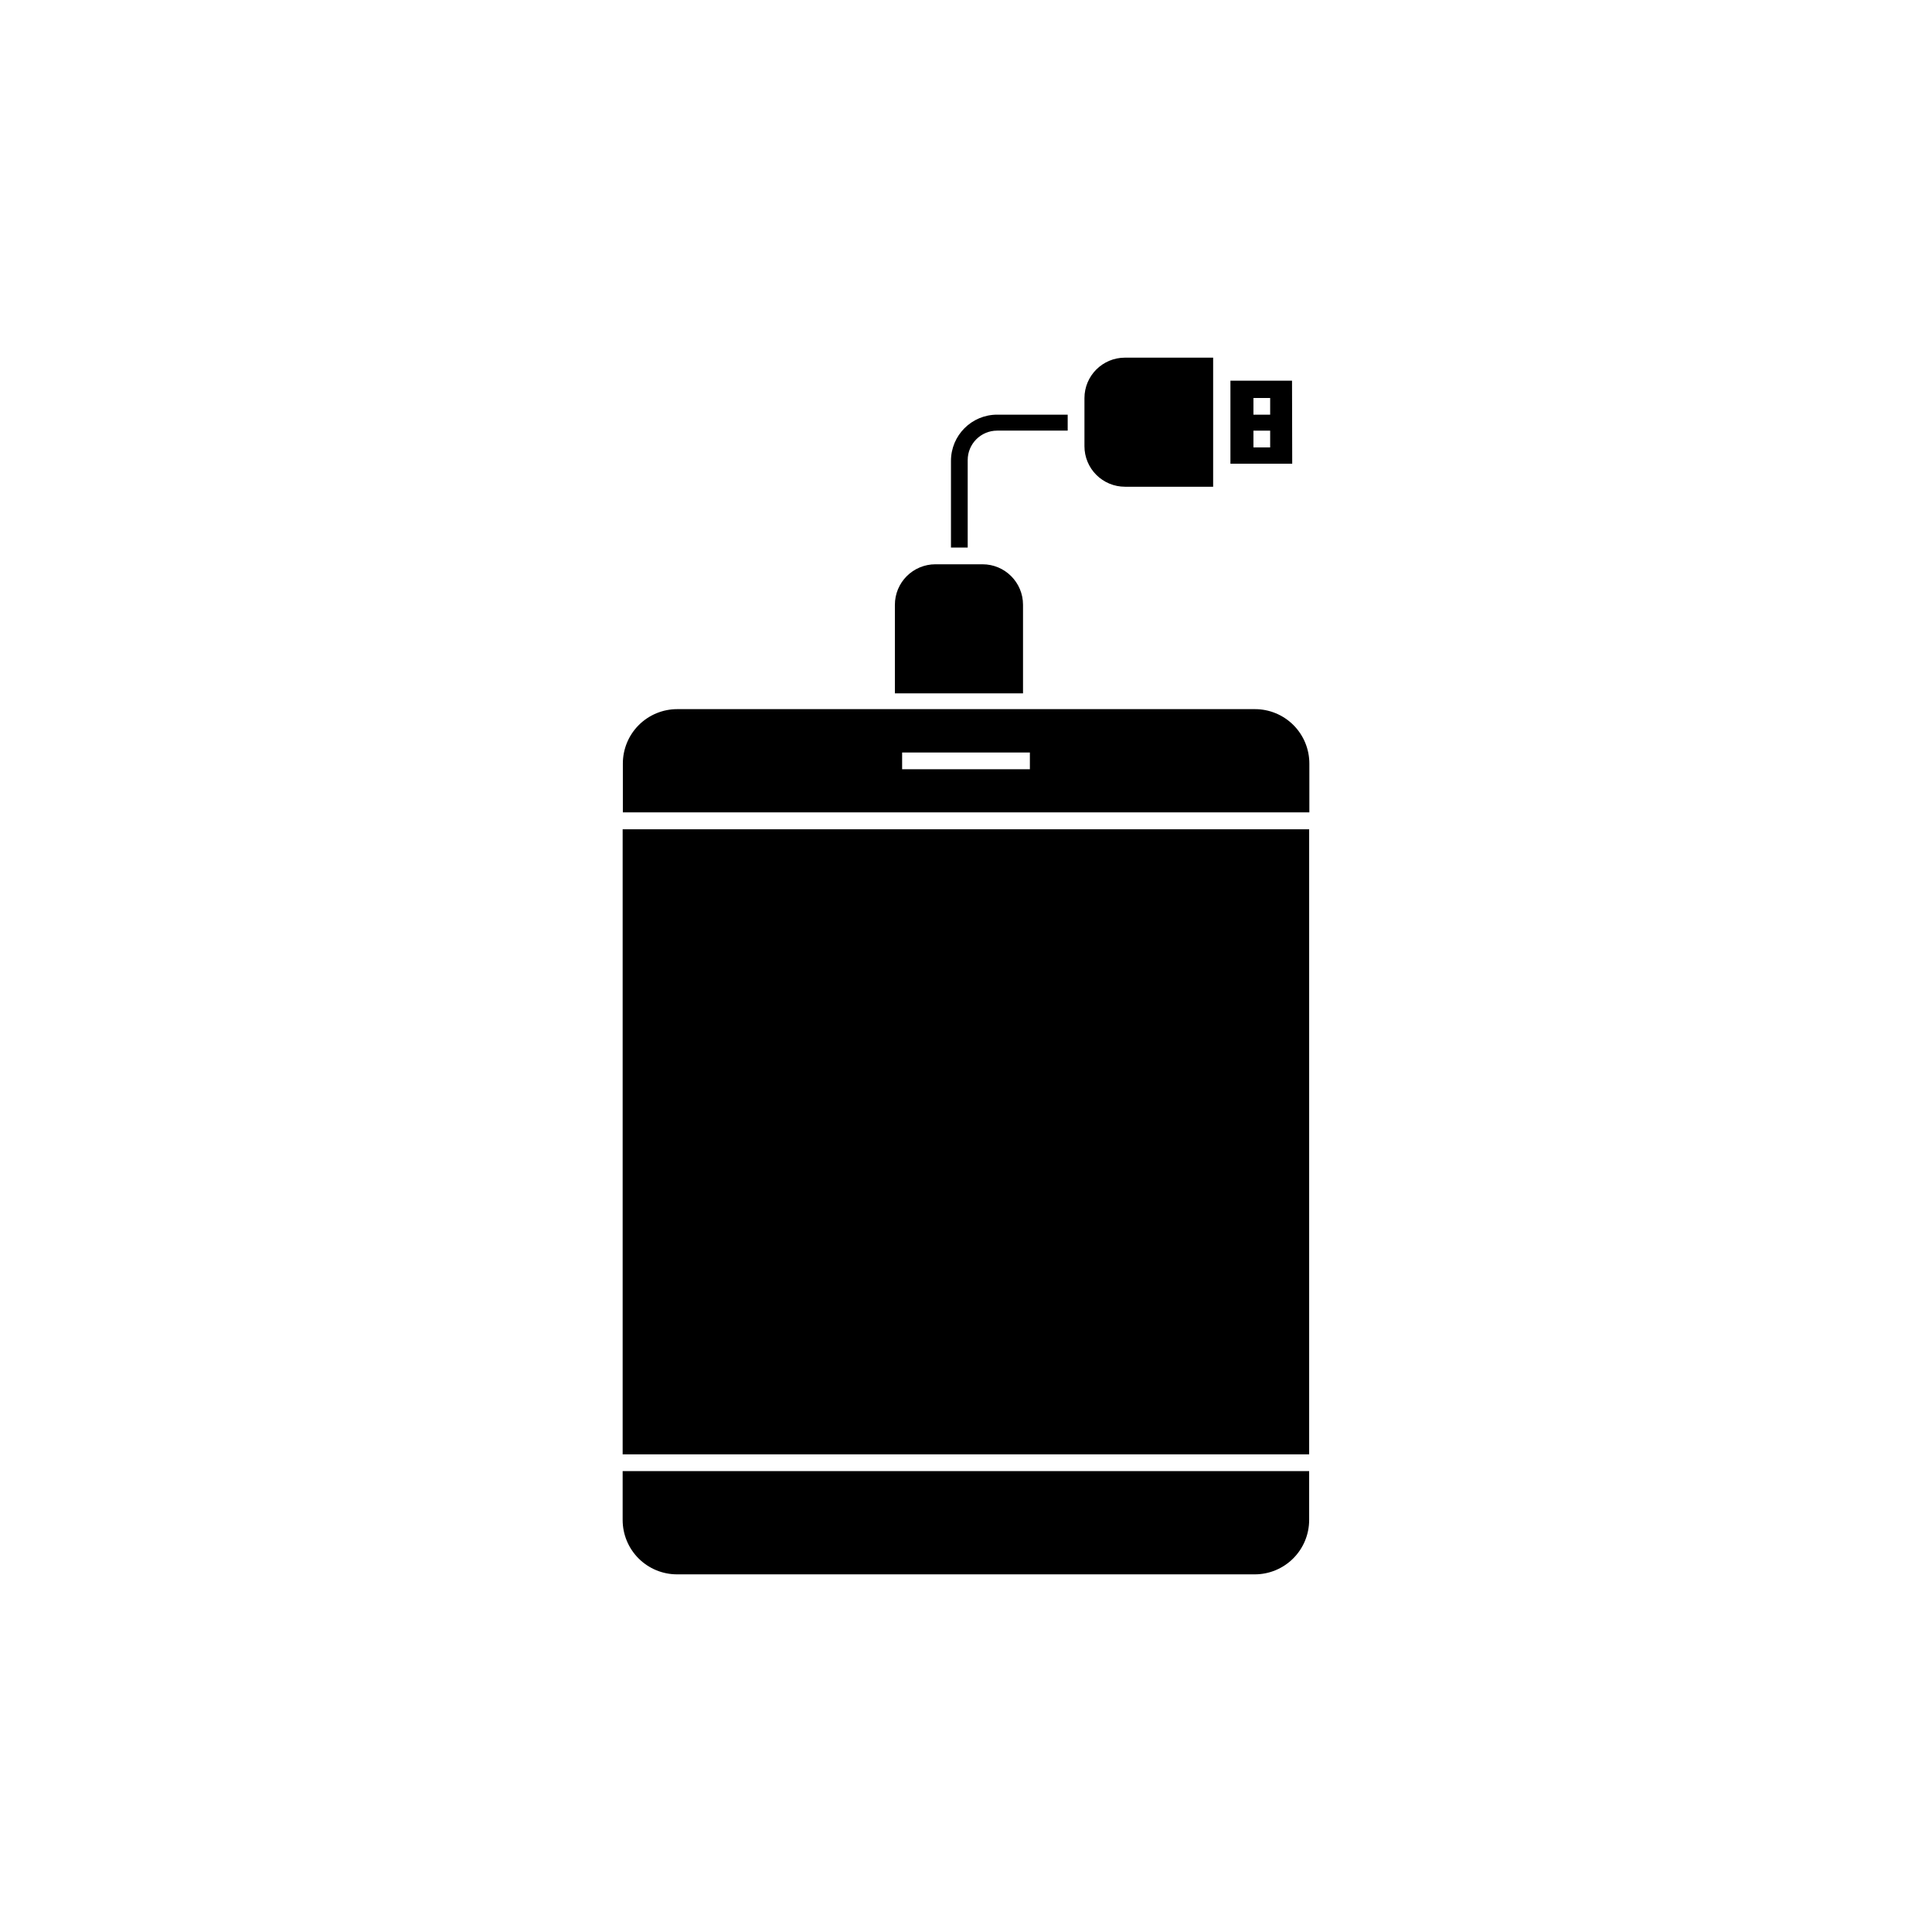
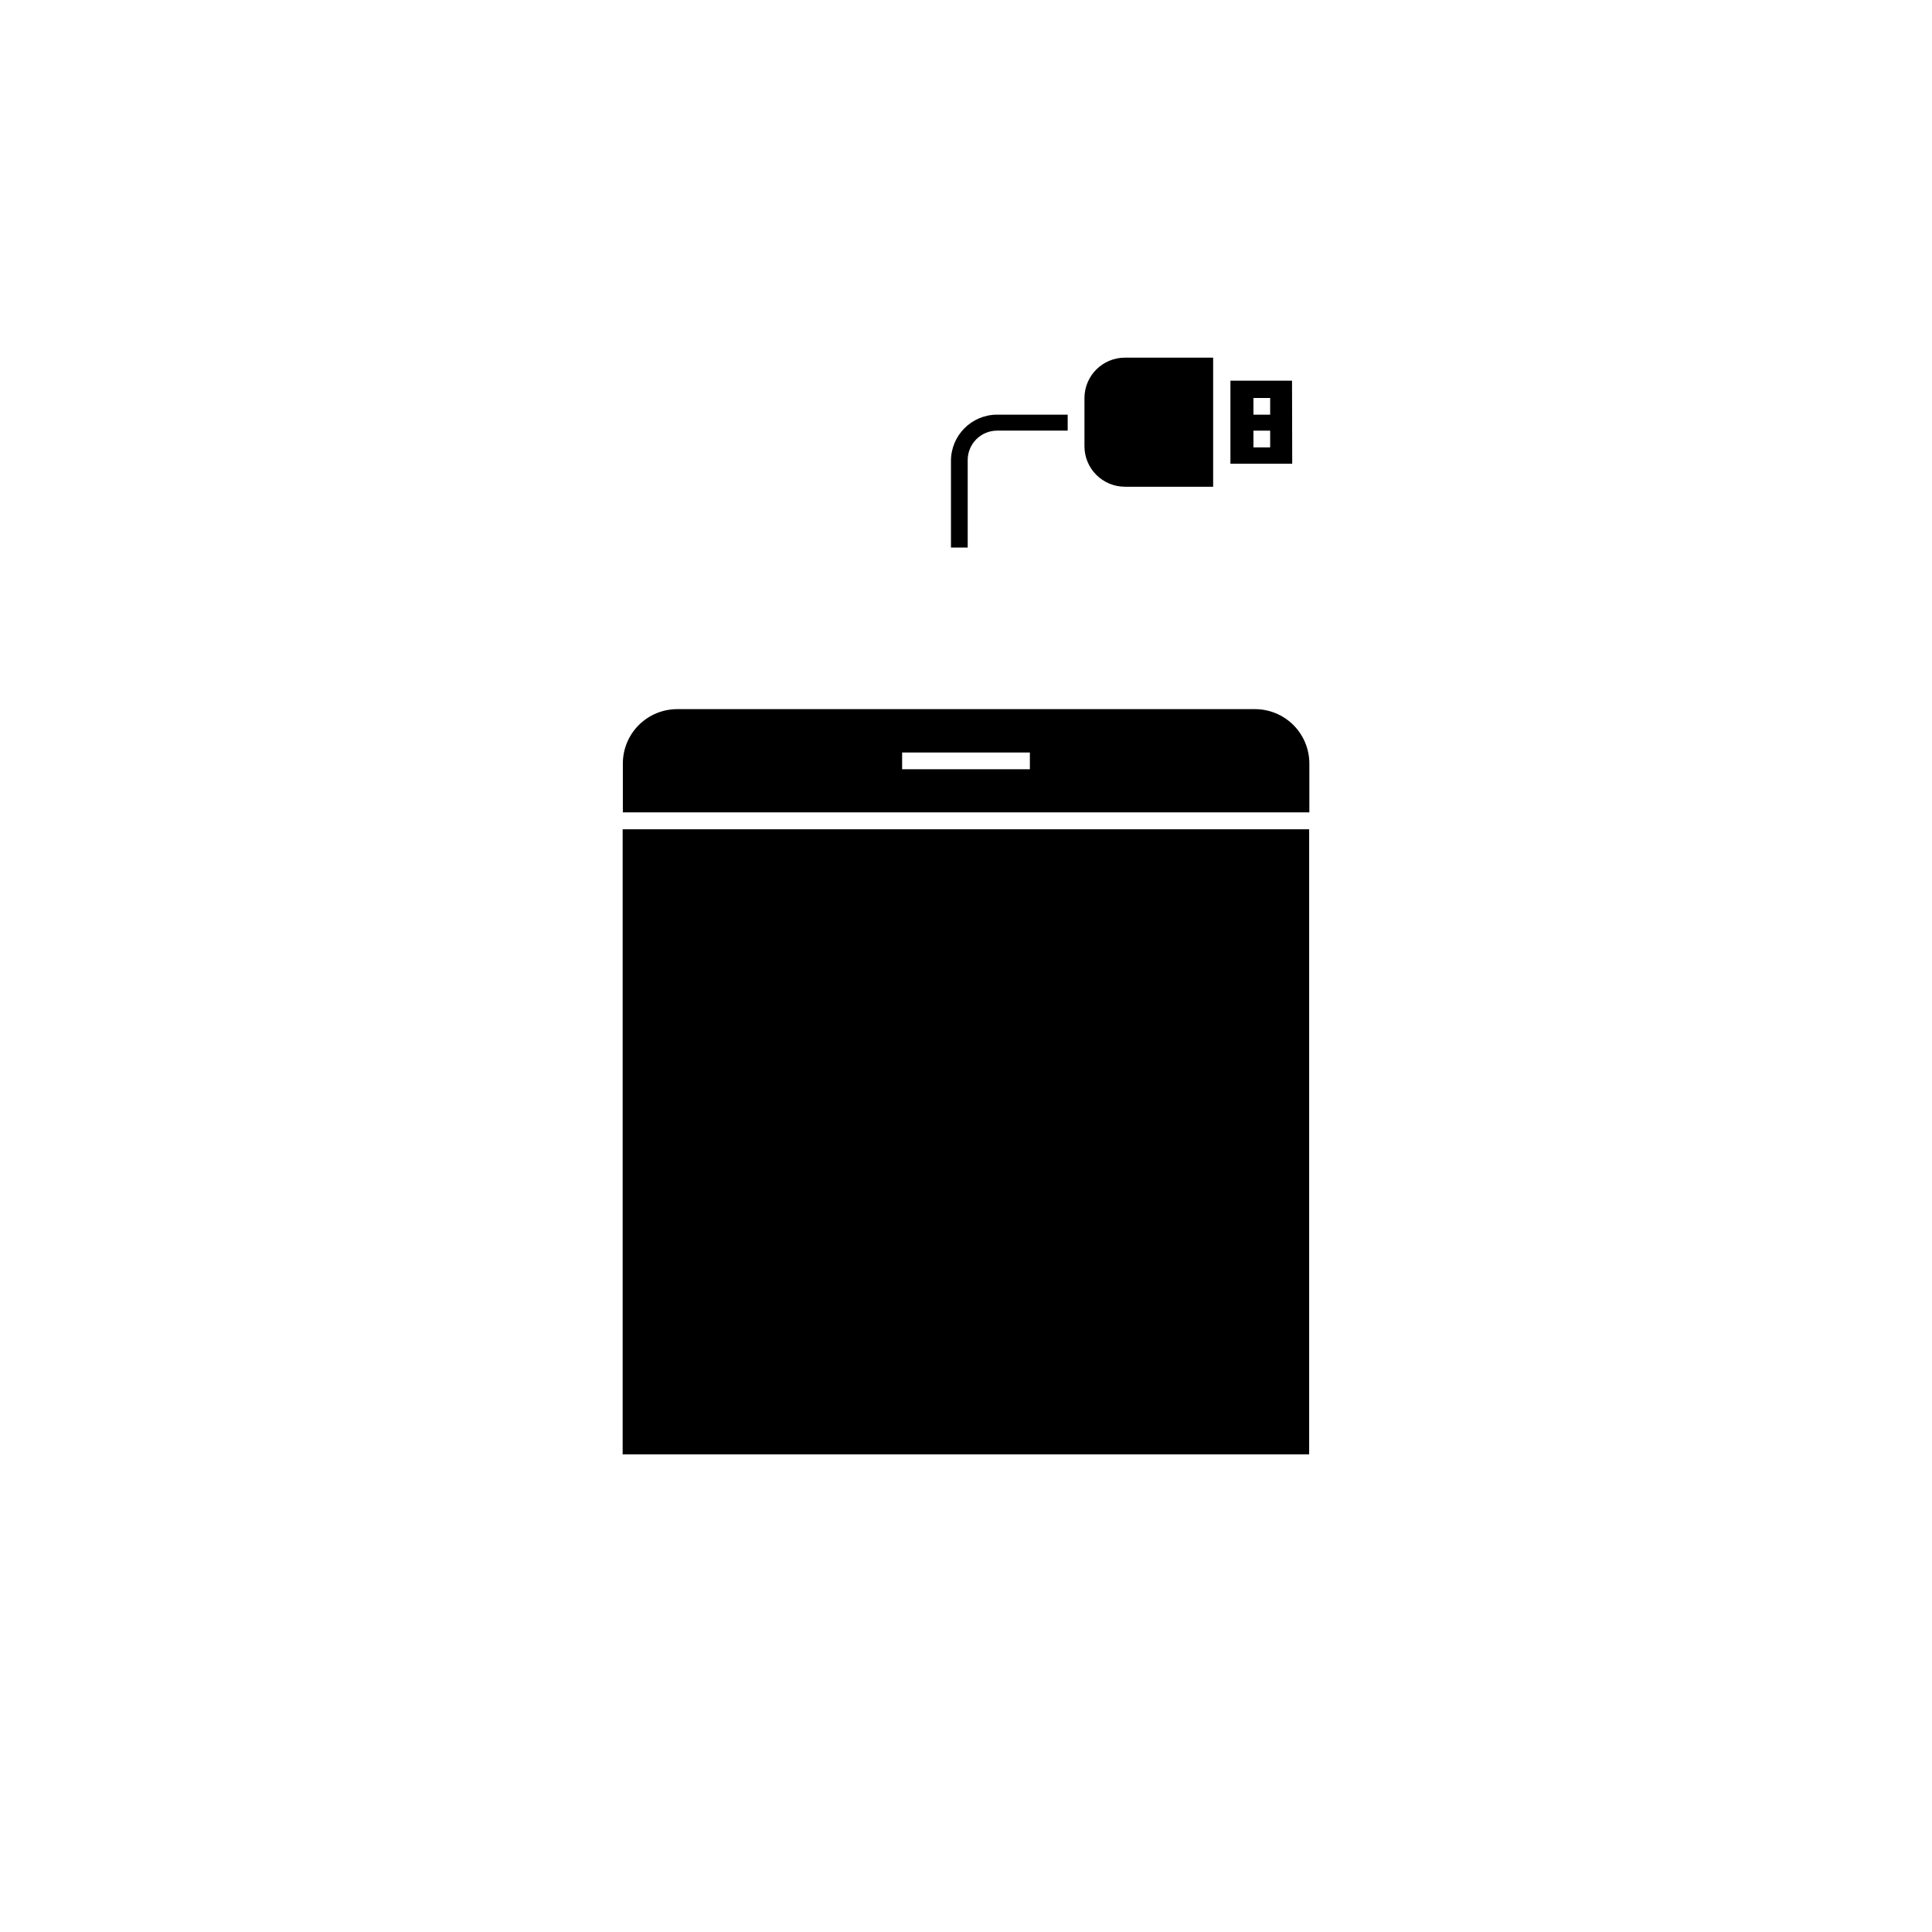
<svg xmlns="http://www.w3.org/2000/svg" fill="#000000" width="800px" height="800px" version="1.1" viewBox="144 144 512 512">
  <g>
-     <path d="m309.01 546.81c0 3.832 1.523 7.504 4.238 10.207 2.711 2.703 6.391 4.215 10.219 4.203h153.06c3.82 0 7.484-1.52 10.188-4.223 2.703-2.699 4.223-6.367 4.223-10.188v-12.949h-181.93z" />
    <path d="m309.01 363.77h181.93v165.65h-181.93z" />
    <path d="m476.53 331.93h-153.06c-3.82 0-7.484 1.52-10.188 4.219-2.703 2.703-4.219 6.367-4.219 10.191v12.949l181.93-0.004v-12.895c0.012-3.84-1.508-7.527-4.223-10.242-2.715-2.711-6.398-4.231-10.238-4.219zm-59.602 15.922h-33.855v-4.434h33.855z" />
-     <path d="m415.11 304.27c0-5.926-4.805-10.73-10.73-10.73h-12.496c-2.844 0-5.574 1.133-7.586 3.144-2.016 2.012-3.144 4.742-3.144 7.586v23.477l33.957 0.004z" />
    <path d="m442.12 272.99h23.375v-34.207h-23.375c-5.926 0-10.73 4.801-10.73 10.73v12.746c0 2.844 1.129 5.574 3.141 7.586 2.016 2.016 4.742 3.144 7.59 3.144z" />
    <path d="m400.45 265.93c0-4.312 3.496-7.809 7.809-7.809h18.691v-4.231h-18.691c-6.762 0-12.242 5.481-12.242 12.242v22.973h4.434z" />
    <path d="m486.4 244.88h-16.324v22.016h16.375zm-5.793 17.684h-4.434v-4.434h4.434zm0-8.664h-4.434v-4.434h4.434z" />
  </g>
</svg>